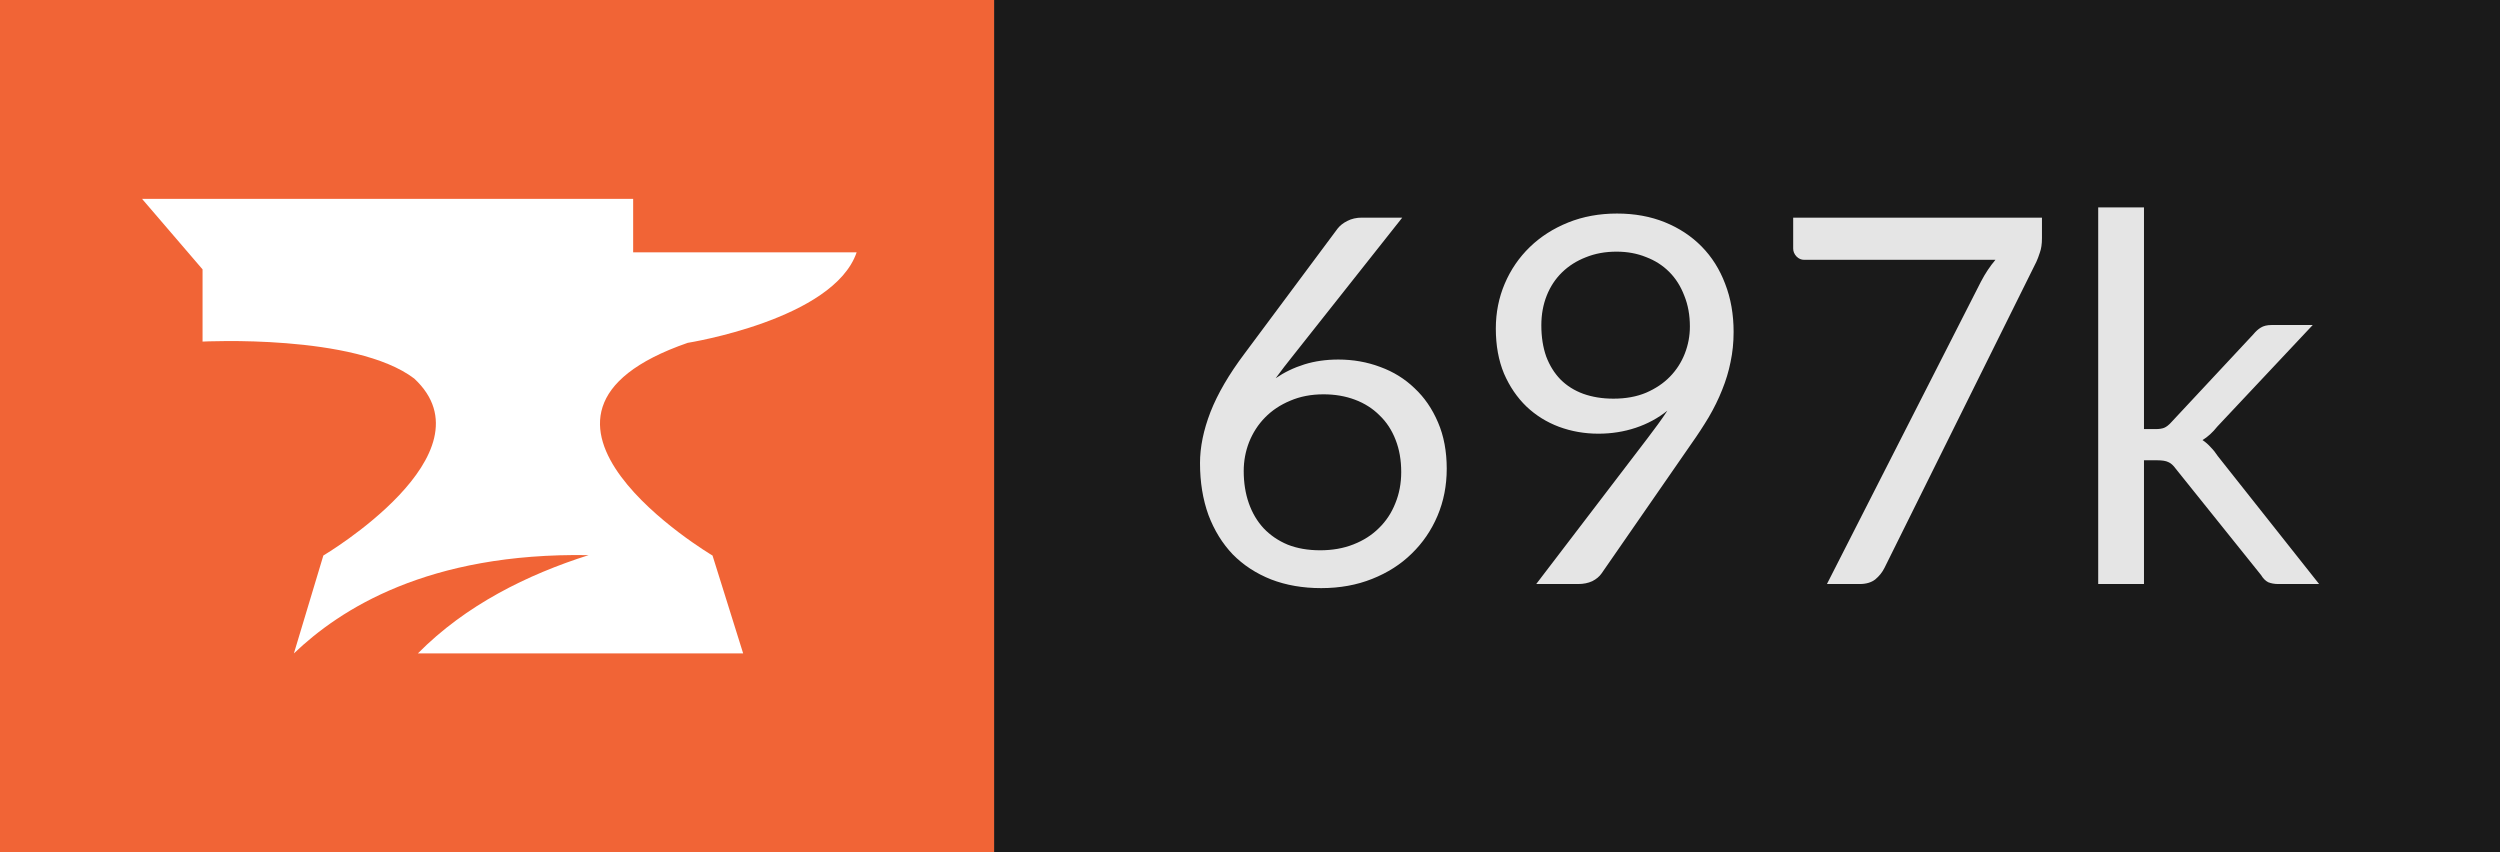
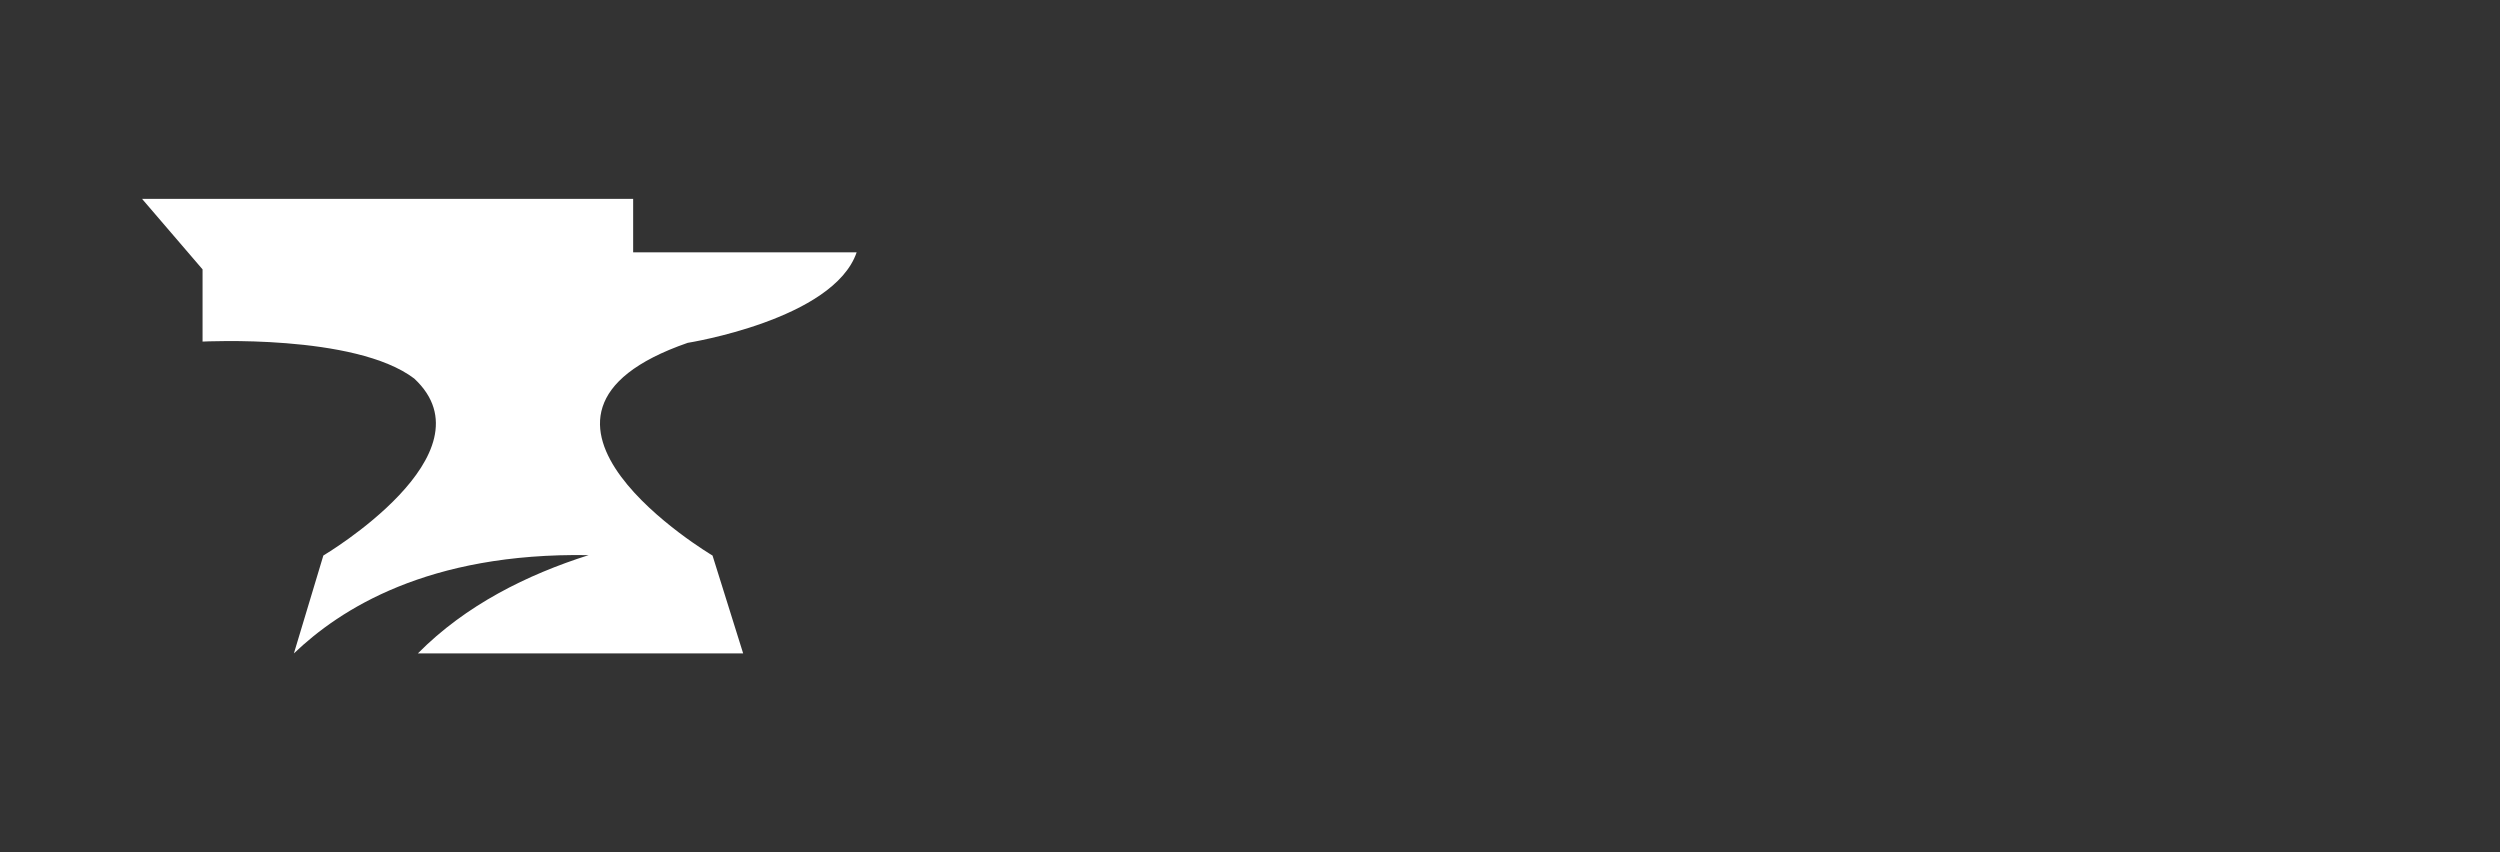
<svg xmlns="http://www.w3.org/2000/svg" width="88.0" height="30.0" viewBox="0 0 88.0 30.0" version="1.1" id="svg1">
  <rect x="0" y="0" width="88.0" height="30.0" fill="#333333" stroke="none" />
  <defs id="defs1">
    <style id="style1">
            .text {
              stroke-width: 0.265;
              fill:#e5e5e5;
              font-size: 18px;
              font-family:Lato, sans-serif;
            }

            .text-rect {
              stroke-width:0.278;
              fill:#1a1a1a;
            }

            .icon {
              fill: #fff;
            }

            .icon-rect {
              stroke-width:1.069;
              fill:#f16436;
            }
        </style>
  </defs>
  <g id="icon">
-     <rect class="icon-rect" width="35" height="30" x="0" y="0" id="icon-bg" />
    <path d="m 24.207,12.068 c 0,0 5.136,-0.813 5.947,-3.186 H 22.287 V 7 H 5 L 7.13,9.482 V 12.024 c 0,0 5.373,-0.281 7.452,1.302 2.845,2.648 -3.2,6.228 -3.2,6.228 L 10.345,23 C 11.966,21.45 15.055,19.445 20.719,19.541 18.564,20.226 16.396,21.294 14.709,23 h 11.45 l -1.078,-3.445 c 0,0 -8.299,-4.915 -0.874,-7.487 z" class="icon" id="path1" />
  </g>
  <g id="text">
-     <rect class="text-rect" width="88.0" height="30" x="35" y="0" id="rect1" />
-     <path d="m 46.47,19.37 q 0.648,0 1.17,-0.207 0.531,-0.207 0.9,-0.576 0.378,-0.369 0.576,-0.873 0.207,-0.504 0.207,-1.098 0,-0.63 -0.198,-1.134 -0.198,-0.513 -0.567,-0.864 -0.36,-0.36 -0.864,-0.549 -0.504,-0.189 -1.107,-0.189 -0.648,0 -1.17,0.225 -0.522,0.216 -0.891,0.594 -0.36,0.369 -0.558,0.864 -0.189,0.486 -0.189,1.017 0,0.621 0.18,1.134 0.18,0.513 0.522,0.882 0.351,0.369 0.846,0.576 0.504,0.198 1.143,0.198 z m -0.936,-6.876 q -0.171,0.216 -0.333,0.423 -0.153,0.198 -0.297,0.396 0.459,-0.315 1.008,-0.486 0.549,-0.171 1.197,-0.171 0.783,0 1.476,0.261 0.693,0.252 1.206,0.747 0.522,0.486 0.828,1.206 0.306,0.711 0.306,1.629 0,0.891 -0.324,1.656 -0.324,0.765 -0.909,1.332 -0.576,0.567 -1.395,0.891 -0.81,0.324 -1.791,0.324 -0.972,0 -1.764,-0.306 -0.792,-0.315 -1.35,-0.882 -0.549,-0.576 -0.855,-1.386 -0.297,-0.819 -0.297,-1.827 0,-0.846 0.369,-1.8 0.378,-0.963 1.197,-2.052 l 3.276,-4.401 q 0.126,-0.162 0.342,-0.27 0.225,-0.117 0.513,-0.117 h 1.422 z m 8.721,-1.044 q 0,0.612 0.171,1.098 0.18,0.477 0.504,0.81 0.333,0.333 0.801,0.504 0.477,0.171 1.062,0.171 0.648,0 1.143,-0.207 0.504,-0.216 0.846,-0.567 0.342,-0.351 0.522,-0.81 0.18,-0.459 0.18,-0.954 0,-0.603 -0.198,-1.089 -0.189,-0.495 -0.531,-0.837 -0.342,-0.342 -0.819,-0.522 -0.468,-0.189 -1.035,-0.189 -0.594,0 -1.08,0.198 -0.486,0.189 -0.837,0.531 -0.351,0.342 -0.54,0.819 -0.189,0.477 -0.189,1.044 z m 3.744,3.969 q 0.198,-0.261 0.369,-0.495 0.171,-0.234 0.324,-0.468 -0.495,0.396 -1.116,0.603 -0.621,0.207 -1.314,0.207 -0.729,0 -1.386,-0.243 -0.648,-0.243 -1.143,-0.711 -0.495,-0.477 -0.792,-1.161 -0.288,-0.693 -0.288,-1.584 0,-0.846 0.315,-1.584 0.315,-0.738 0.882,-1.287 0.567,-0.549 1.35,-0.864 0.783,-0.315 1.719,-0.315 0.927,0 1.683,0.306 0.756,0.306 1.296,0.855 0.54,0.549 0.828,1.314 0.297,0.765 0.297,1.692 0,0.558 -0.108,1.062 -0.099,0.495 -0.297,0.981 -0.189,0.477 -0.468,0.954 -0.279,0.468 -0.63,0.963 l -3.141,4.536 q -0.117,0.171 -0.333,0.279 -0.216,0.099 -0.495,0.099 h -1.476 z M 71.877,7.661 v 0.72 q 0,0.306 -0.072,0.504 -0.063,0.198 -0.126,0.333 l -5.346,10.773 q -0.117,0.234 -0.324,0.405 -0.207,0.162 -0.549,0.162 h -1.152 l 5.418,-10.638 q 0.117,-0.225 0.243,-0.414 0.126,-0.189 0.27,-0.36 h -6.732 q -0.153,0 -0.27,-0.117 -0.117,-0.126 -0.117,-0.279 v -1.089 z m 3.591,-0.36 V 15.104 h 0.414 q 0.18,0 0.297,-0.045 0.126,-0.054 0.261,-0.207 l 2.88,-3.087 q 0.126,-0.153 0.261,-0.234 0.144,-0.09 0.378,-0.09 h 1.449 l -3.357,3.573 q -0.243,0.306 -0.522,0.477 0.162,0.108 0.288,0.252 0.135,0.135 0.252,0.315 l 3.564,4.5 h -1.431 q -0.207,0 -0.36,-0.063 -0.144,-0.072 -0.252,-0.252 l -2.997,-3.735 q -0.135,-0.189 -0.27,-0.243 -0.126,-0.063 -0.396,-0.063 h -0.459 v 4.356 h -1.611 V 7.301 Z" id="text1" class="text" style="font-size:18px;font-family:Lato, sans-serif;dominant-baseline:middle;text-anchor:middle;fill:#e5e5e5;stroke-width:0.265" aria-label="697k" />
-   </g>
+     </g>
</svg>